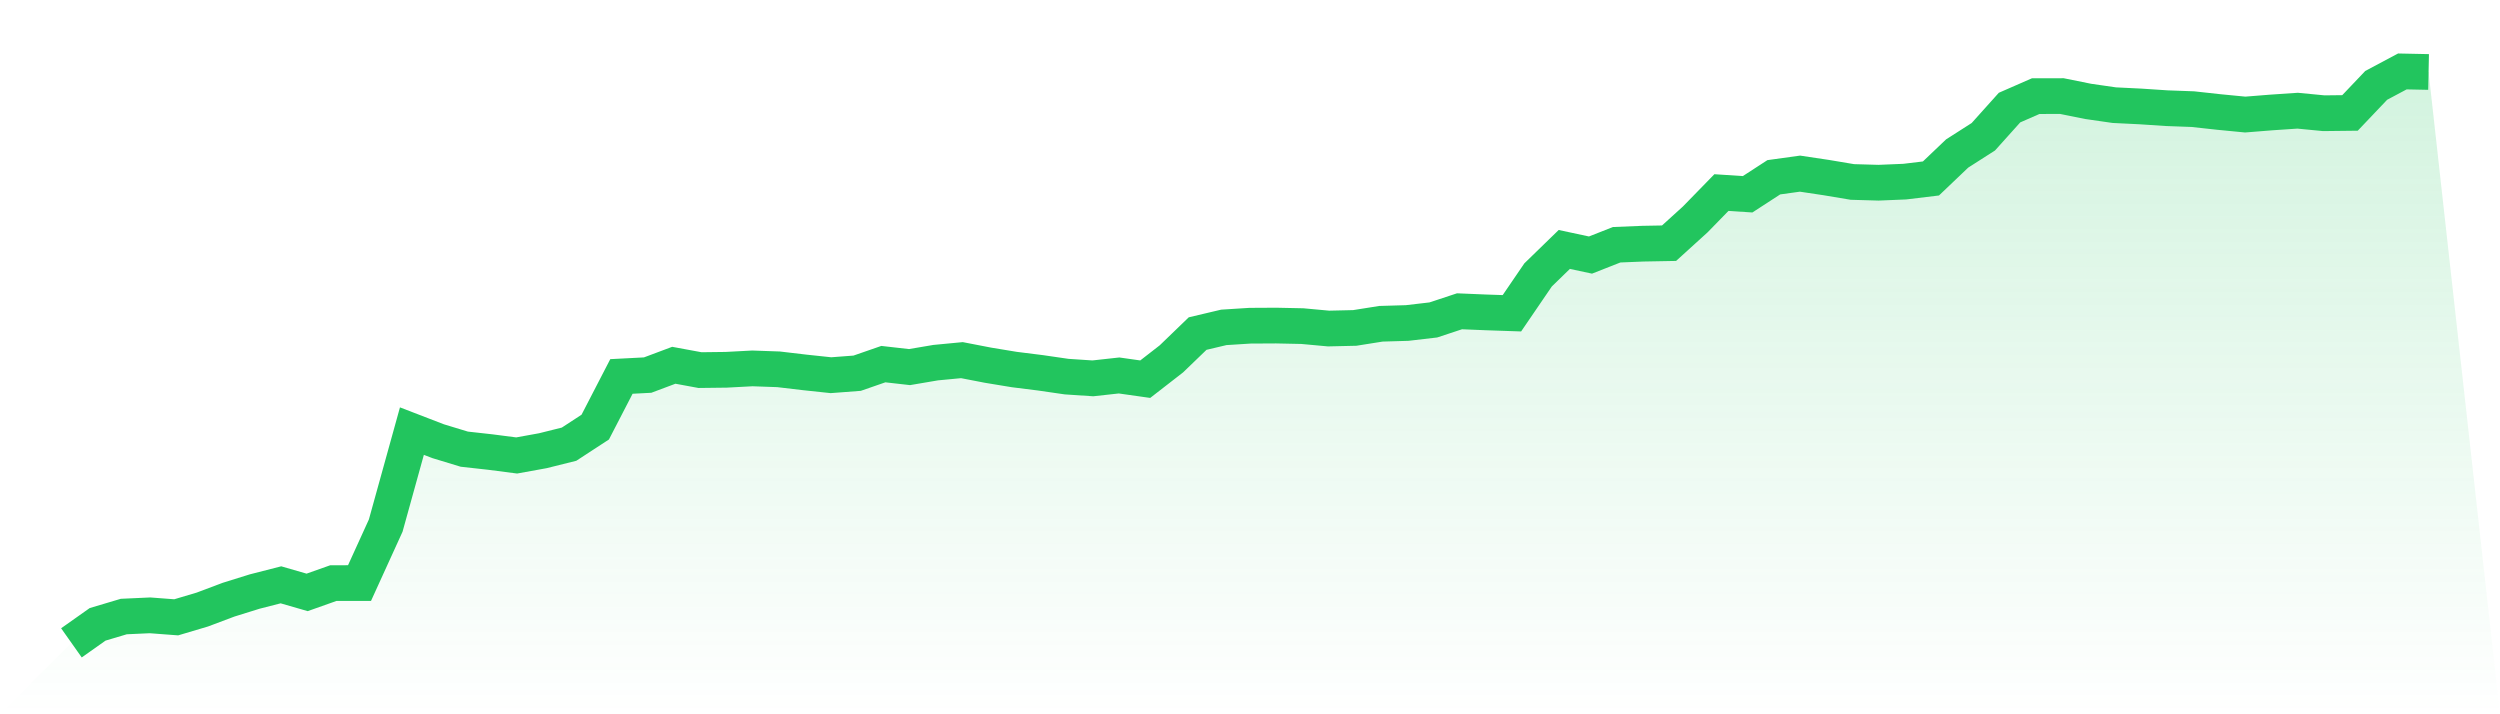
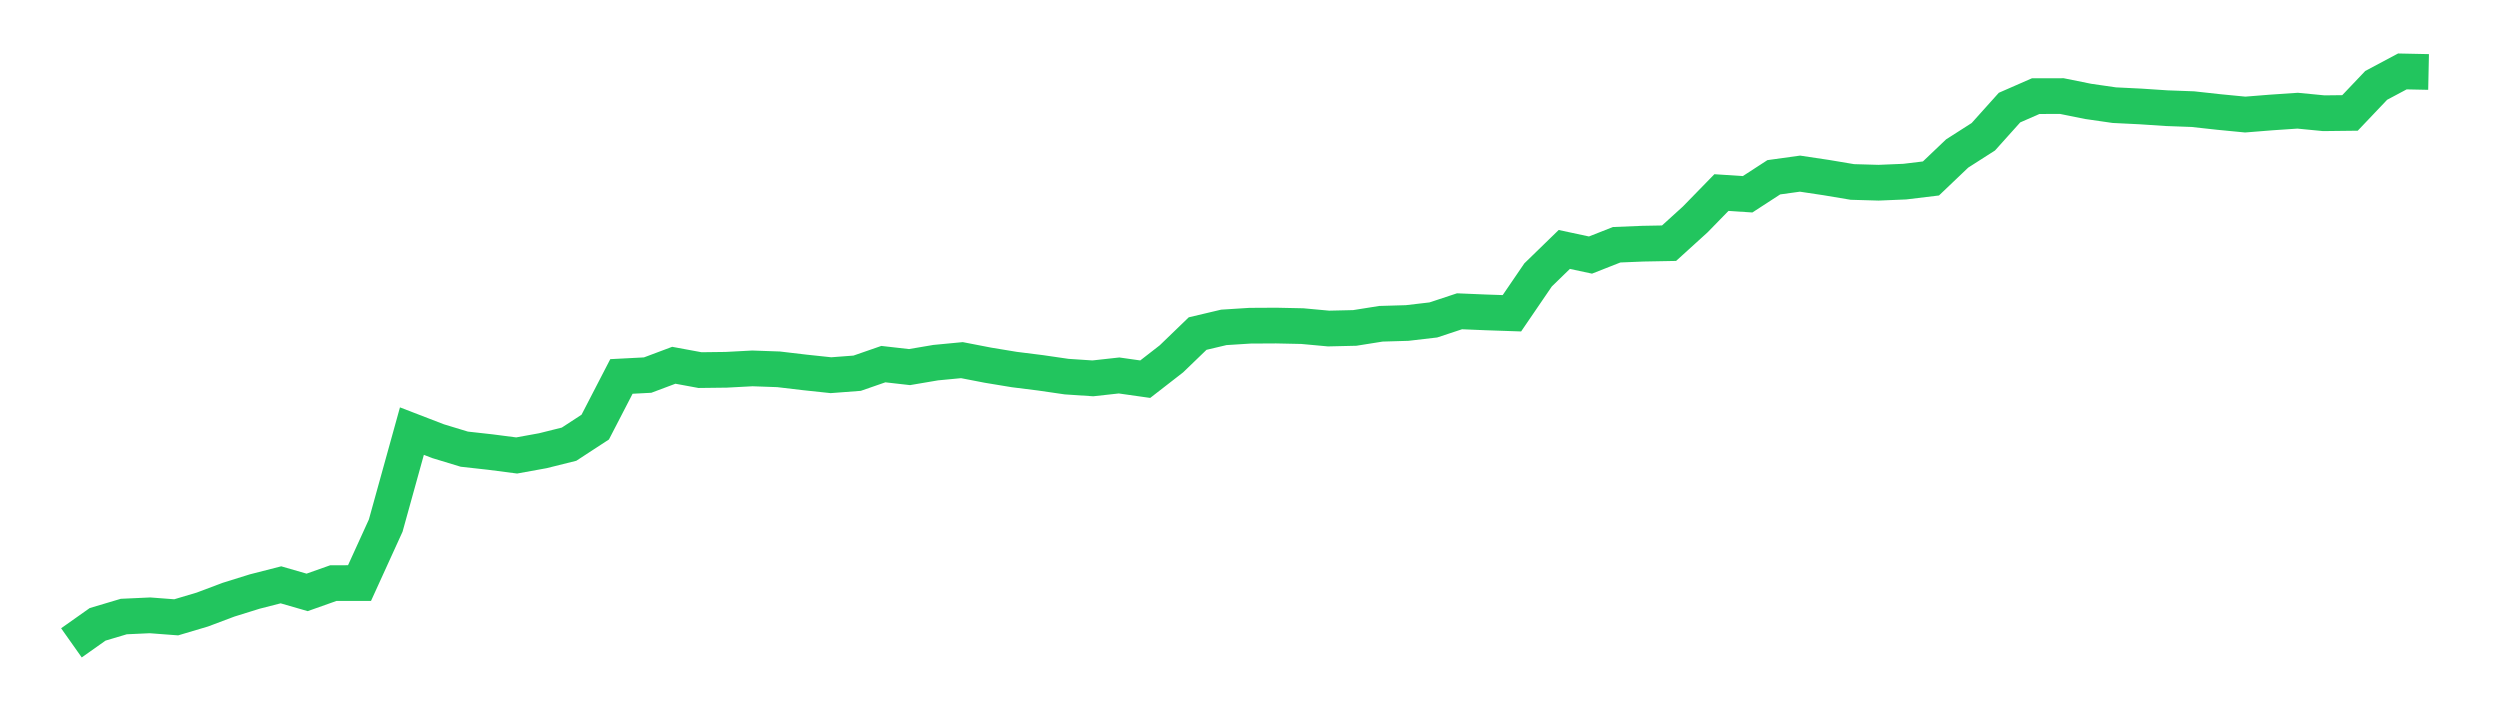
<svg xmlns="http://www.w3.org/2000/svg" viewBox="0 0 140 40">
  <defs>
    <linearGradient id="gradient" x1="0" x2="0" y1="0" y2="1">
      <stop offset="0%" stop-color="#22c55e" stop-opacity="0.2" />
      <stop offset="100%" stop-color="#22c55e" stop-opacity="0" />
    </linearGradient>
  </defs>
-   <path d="M4,36 L4,36 L5.467,34.963 L6.933,34.526 L8.4,34.459 L9.867,34.57 L11.333,34.134 L12.8,33.582 L14.267,33.125 L15.733,32.75 L17.2,33.174 L18.667,32.654 L20.133,32.652 L21.6,29.433 L23.067,24.142 L24.533,24.707 L26,25.153 L27.467,25.316 L28.933,25.506 L30.4,25.24 L31.867,24.874 L33.333,23.918 L34.8,21.081 L36.267,21.005 L37.733,20.455 L39.2,20.726 L40.667,20.708 L42.133,20.63 L43.6,20.682 L45.067,20.855 L46.533,21.011 L48,20.9 L49.467,20.391 L50.933,20.557 L52.4,20.308 L53.867,20.168 L55.333,20.452 L56.8,20.694 L58.267,20.878 L59.733,21.091 L61.2,21.188 L62.667,21.026 L64.133,21.234 L65.6,20.095 L67.067,18.68 L68.533,18.333 L70,18.24 L71.467,18.232 L72.933,18.263 L74.4,18.398 L75.867,18.364 L77.333,18.131 L78.8,18.088 L80.267,17.917 L81.733,17.432 L83.2,17.493 L84.667,17.543 L86.133,15.395 L87.6,13.969 L89.067,14.283 L90.533,13.706 L92,13.646 L93.467,13.619 L94.933,12.288 L96.4,10.784 L97.867,10.879 L99.333,9.927 L100.8,9.724 L102.267,9.944 L103.733,10.19 L105.2,10.232 L106.667,10.171 L108.133,9.994 L109.6,8.596 L111.067,7.658 L112.533,6.025 L114,5.383 L115.467,5.381 L116.933,5.677 L118.4,5.889 L119.867,5.961 L121.333,6.058 L122.8,6.112 L124.267,6.273 L125.733,6.415 L127.2,6.298 L128.667,6.199 L130.133,6.341 L131.6,6.324 L133.067,4.781 L134.533,4 L136,4.031 L140,40 L0,40 z" fill="url(#gradient)" />
  <path d="M4,36 L4,36 L5.467,34.963 L6.933,34.526 L8.4,34.459 L9.867,34.57 L11.333,34.134 L12.8,33.582 L14.267,33.125 L15.733,32.75 L17.2,33.174 L18.667,32.654 L20.133,32.652 L21.6,29.433 L23.067,24.142 L24.533,24.707 L26,25.153 L27.467,25.316 L28.933,25.506 L30.4,25.24 L31.867,24.874 L33.333,23.918 L34.8,21.081 L36.267,21.005 L37.733,20.455 L39.2,20.726 L40.667,20.708 L42.133,20.63 L43.6,20.682 L45.067,20.855 L46.533,21.011 L48,20.9 L49.467,20.391 L50.933,20.557 L52.4,20.308 L53.867,20.168 L55.333,20.452 L56.8,20.694 L58.267,20.878 L59.733,21.091 L61.2,21.188 L62.667,21.026 L64.133,21.234 L65.6,20.095 L67.067,18.68 L68.533,18.333 L70,18.24 L71.467,18.232 L72.933,18.263 L74.4,18.398 L75.867,18.364 L77.333,18.131 L78.8,18.088 L80.267,17.917 L81.733,17.432 L83.2,17.493 L84.667,17.543 L86.133,15.395 L87.6,13.969 L89.067,14.283 L90.533,13.706 L92,13.646 L93.467,13.619 L94.933,12.288 L96.4,10.784 L97.867,10.879 L99.333,9.927 L100.8,9.724 L102.267,9.944 L103.733,10.19 L105.2,10.232 L106.667,10.171 L108.133,9.994 L109.6,8.596 L111.067,7.658 L112.533,6.025 L114,5.383 L115.467,5.381 L116.933,5.677 L118.4,5.889 L119.867,5.961 L121.333,6.058 L122.8,6.112 L124.267,6.273 L125.733,6.415 L127.2,6.298 L128.667,6.199 L130.133,6.341 L131.6,6.324 L133.067,4.781 L134.533,4 L136,4.031" fill="none" stroke="#22c55e" stroke-width="2" />
</svg>